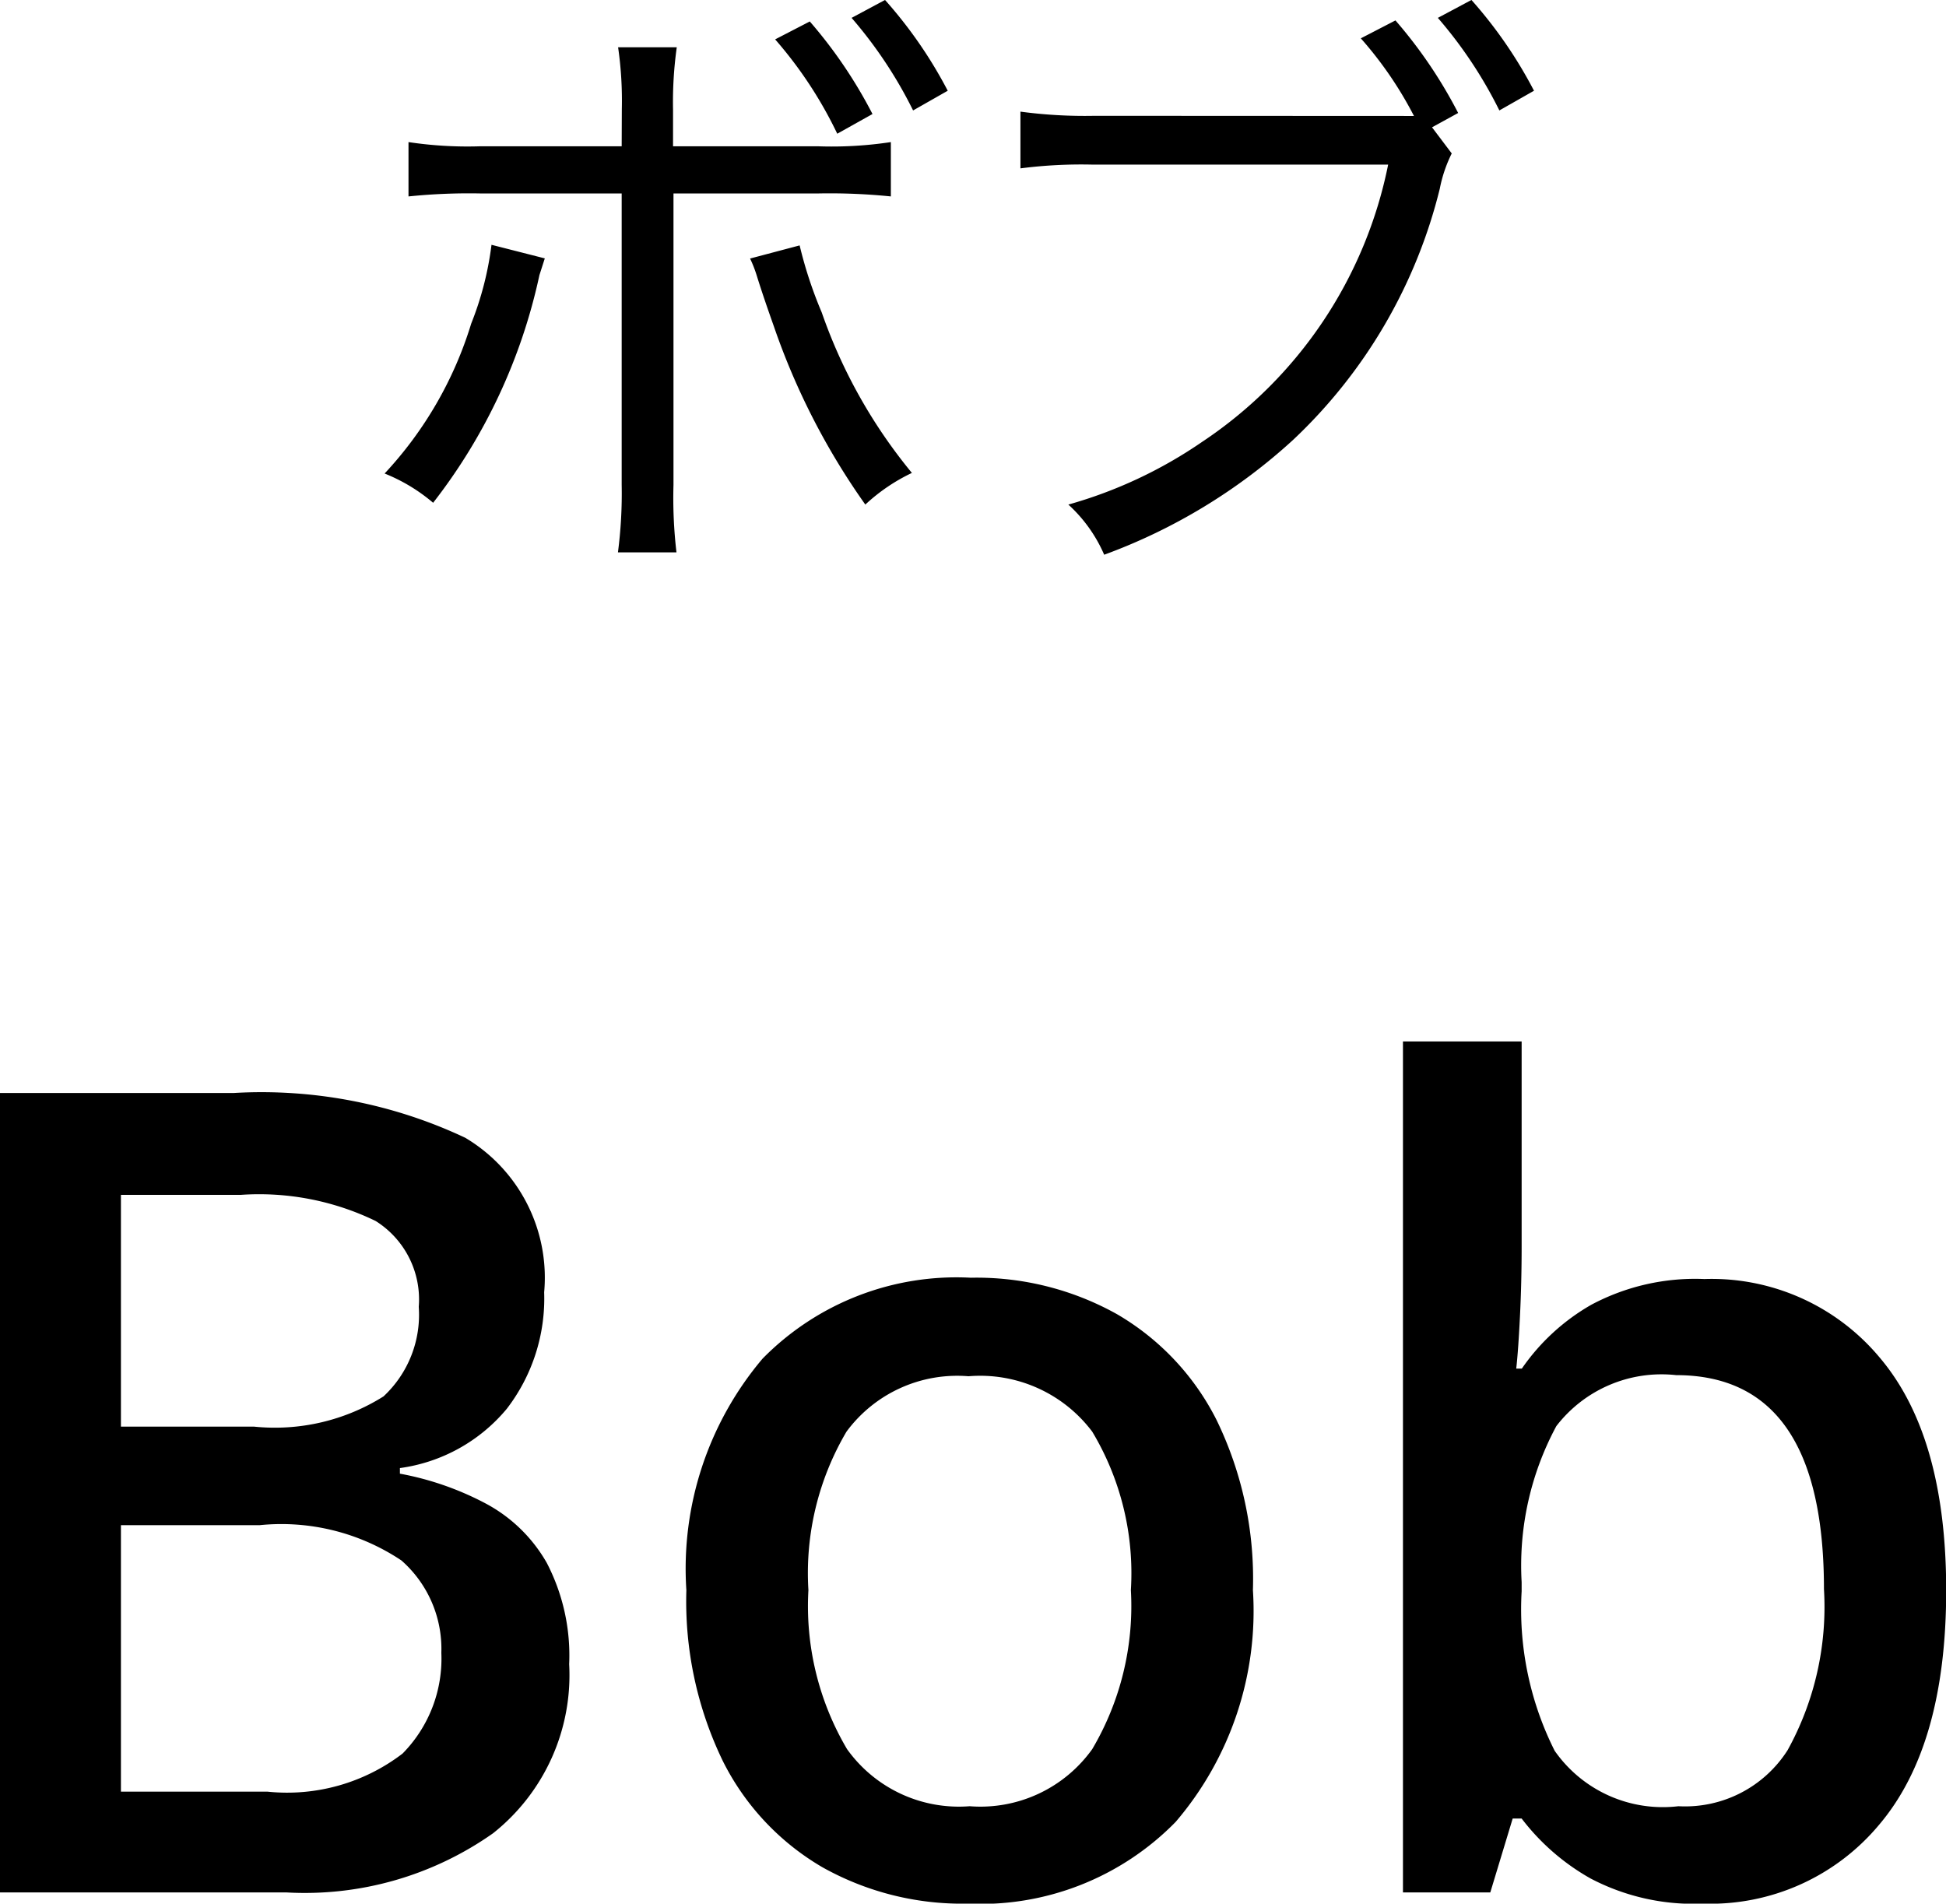
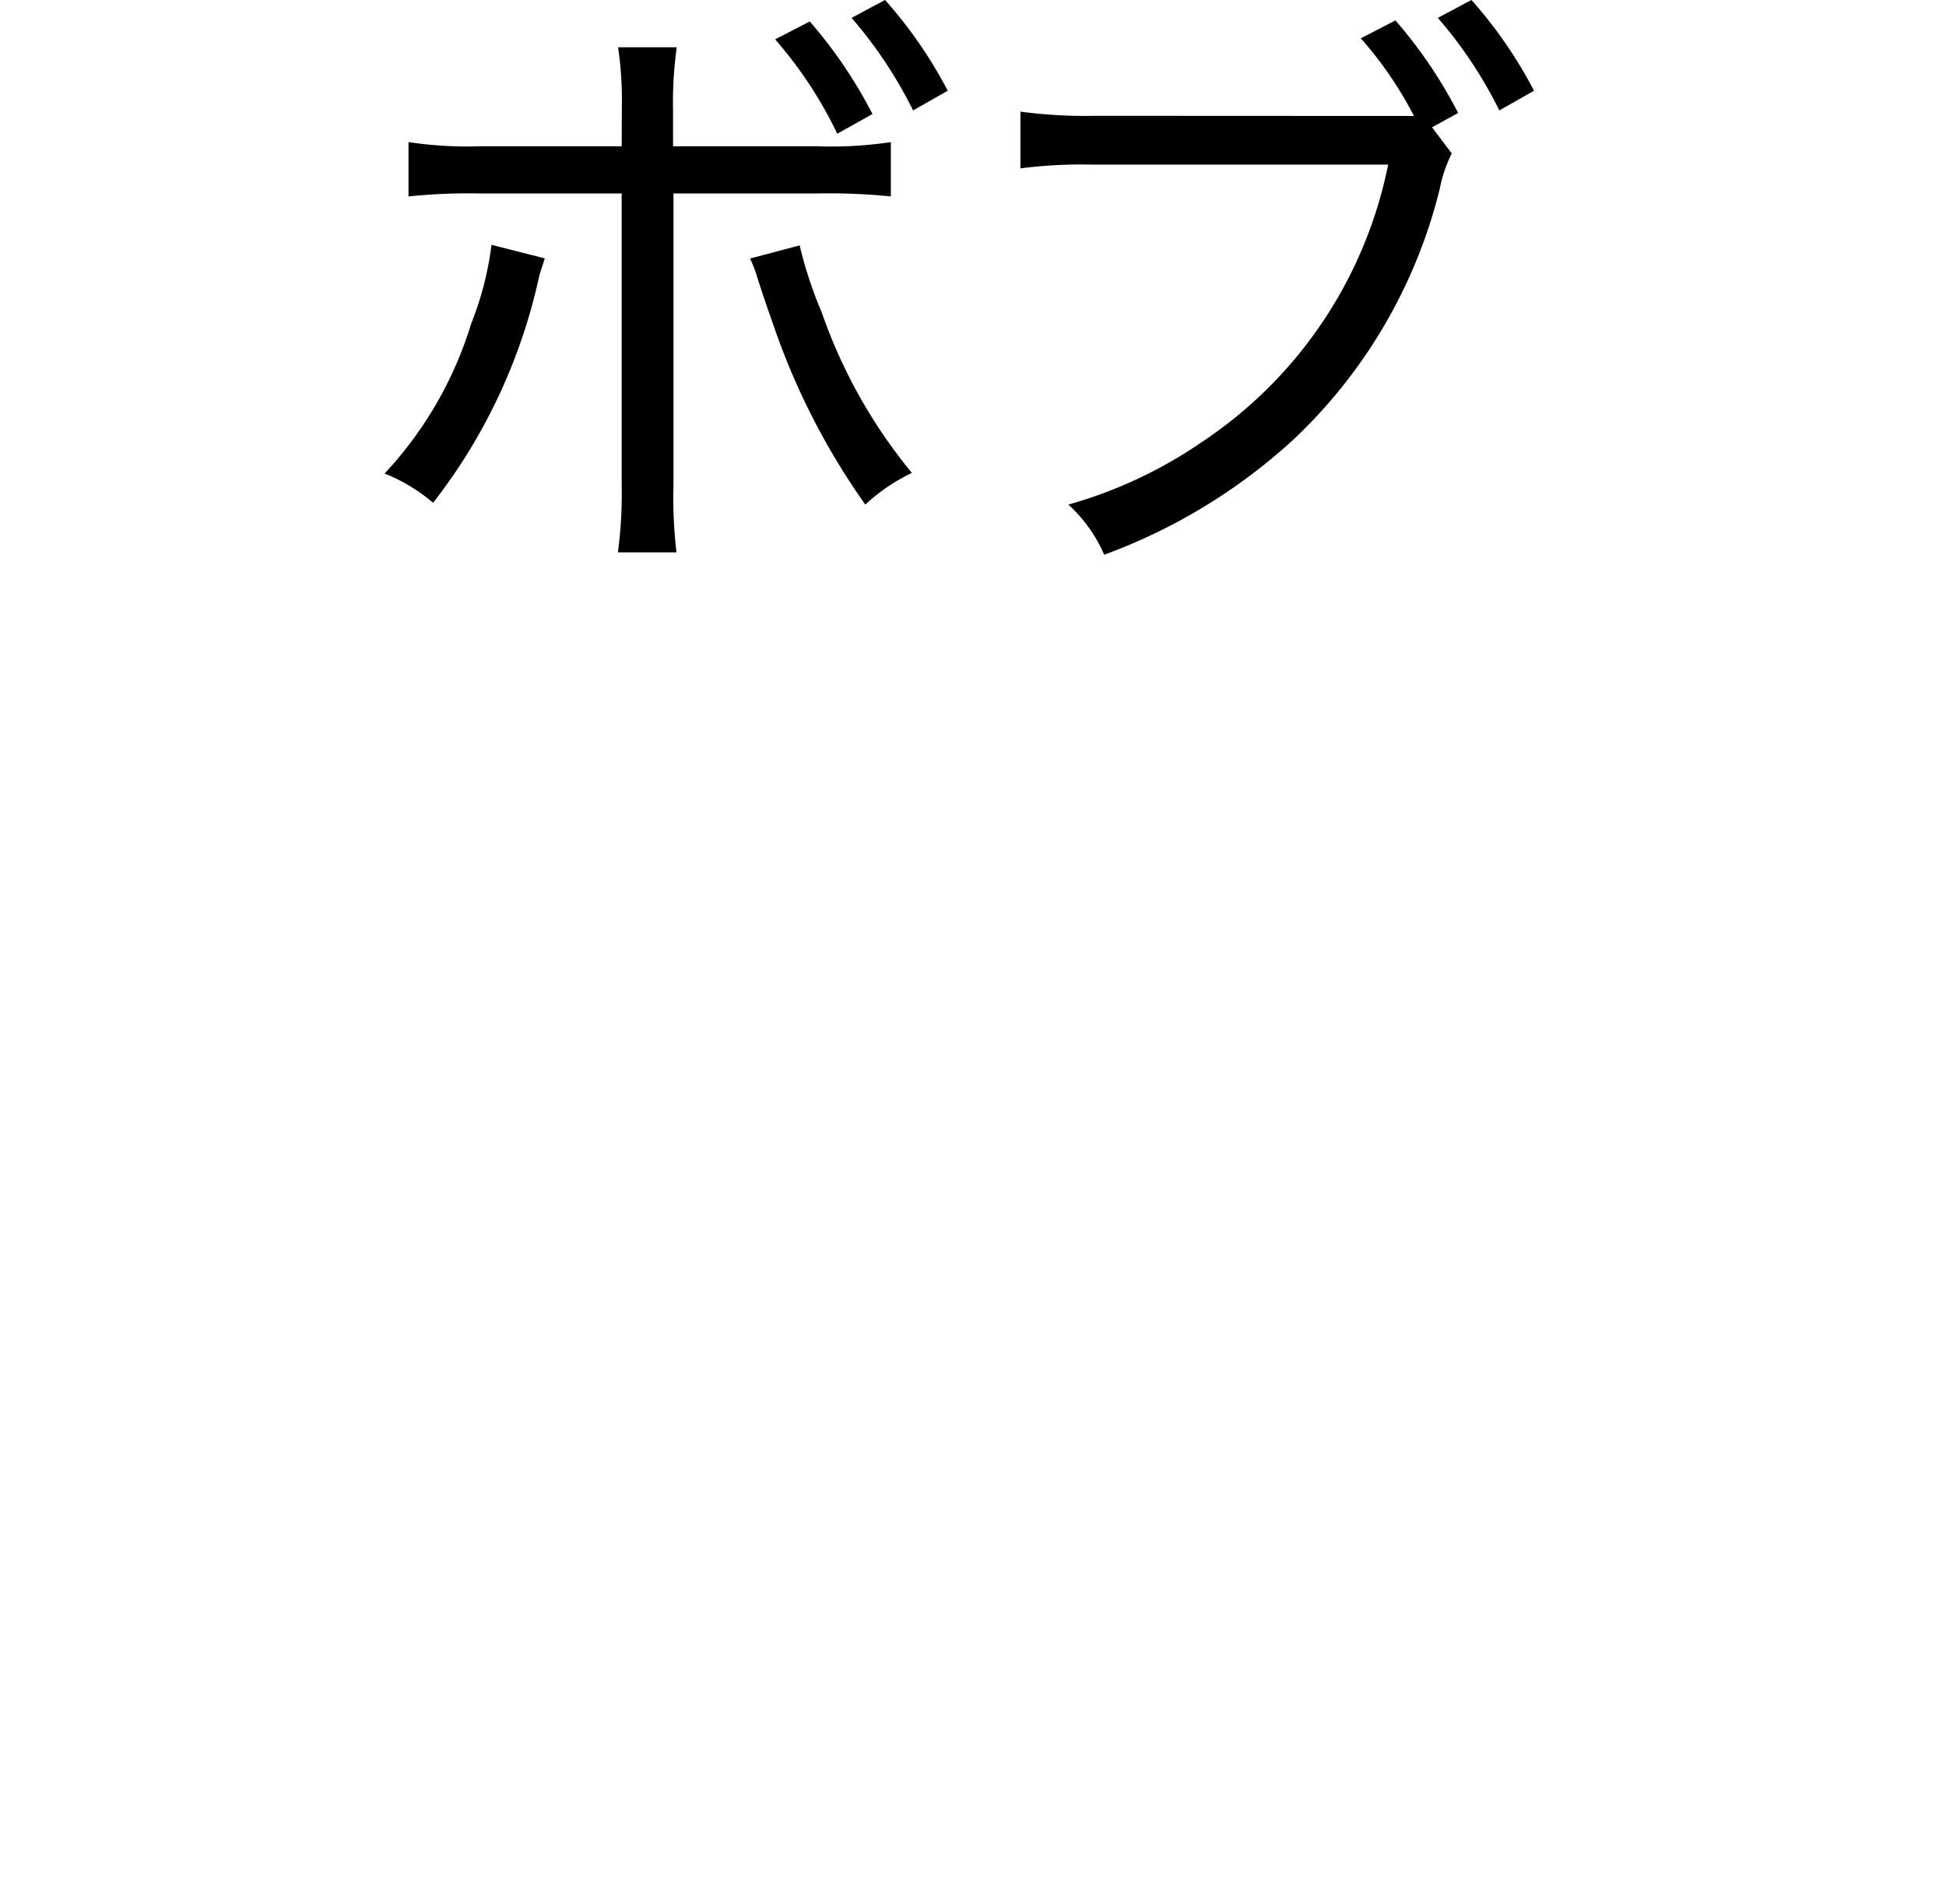
<svg xmlns="http://www.w3.org/2000/svg" width="52.14" height="51.004" viewBox="0 0 52.14 51.004">
  <g id="グループ_12109" data-name="グループ 12109" transform="translate(-218.575 -6963.932)">
    <path id="パス_22013" data-name="パス 22013" d="M-8.768-10.128h-3.776a10.62,10.62,0,0,1-1.936-.112v1.456a15.863,15.863,0,0,1,1.92-.08h3.792v7.808a12.208,12.208,0,0,1-.1,1.808H-7.3a12.474,12.474,0,0,1-.08-1.808V-8.864h3.888a16.153,16.153,0,0,1,1.936.08V-10.24a10.6,10.6,0,0,1-1.968.112H-7.392V-11.1a10.563,10.563,0,0,1,.1-1.68H-8.864a9.97,9.97,0,0,1,.1,1.648Zm-3.488,2.64A8.551,8.551,0,0,1-12.8-5.376,10.273,10.273,0,0,1-15.12-1.36a4.676,4.676,0,0,1,1.3.784,15.074,15.074,0,0,0,2.848-6.1l.144-.448Zm6.928.368a3.276,3.276,0,0,1,.176.448c.144.464.3.912.464,1.376A18.8,18.8,0,0,0-2.24-.528,4.922,4.922,0,0,1-.992-1.376a13.956,13.956,0,0,1-2.416-4.3A11.328,11.328,0,0,1-4-7.472Zm2.72-6.448A11.726,11.726,0,0,1-.96-11.088l.928-.528a11.939,11.939,0,0,0-1.68-2.432Zm-2.048.576a11.168,11.168,0,0,1,1.664,2.528l.944-.528a12.521,12.521,0,0,0-1.68-2.48ZM3.9-10.944a12.994,12.994,0,0,1-1.984-.112v1.52a12.76,12.76,0,0,1,1.952-.1h7.9A11.676,11.676,0,0,1,6.784-2.208,12.084,12.084,0,0,1,3.2-.528,3.923,3.923,0,0,1,4.16.816,15.255,15.255,0,0,0,9.216-2.256a13.747,13.747,0,0,0,3.936-6.736,3.7,3.7,0,0,1,.32-.944l-.528-.7.7-.384a12.521,12.521,0,0,0-1.68-2.48l-.928.48a10.161,10.161,0,0,1,1.424,2.08Zm9.2-2.624a11.726,11.726,0,0,1,1.648,2.48l.928-.528A11.939,11.939,0,0,0,14-14.048Z" transform="translate(244 6977.979)" />
-     <path id="パス_22014" data-name="パス 22014" d="M-25.425-21.42h6.27a12.8,12.8,0,0,1,6.195,1.2,4.36,4.36,0,0,1,2.115,4.14,4.846,4.846,0,0,1-1,3.12,4.516,4.516,0,0,1-2.865,1.59v.15a7.986,7.986,0,0,1,2.3.8,4.1,4.1,0,0,1,1.635,1.59,5.38,5.38,0,0,1,.6,2.715,5.406,5.406,0,0,1-2.04,4.53A8.751,8.751,0,0,1-17.745,0h-7.68Zm3.24,8.94h3.57a5.474,5.474,0,0,0,3.465-.81,2.987,2.987,0,0,0,.945-2.4,2.482,2.482,0,0,0-1.155-2.3,7.151,7.151,0,0,0-3.615-.7h-3.21Zm0,2.64V-2.7h3.93A5.088,5.088,0,0,0-14.64-3.72,3.621,3.621,0,0,0-13.6-6.42,3.151,3.151,0,0,0-14.67-8.895a5.79,5.79,0,0,0-3.8-.945ZM8.145-8.1a8.691,8.691,0,0,1-2.07,6.21A7.313,7.313,0,0,1,.5.3,7.651,7.651,0,0,1-3.39-.675a6.825,6.825,0,0,1-2.67-2.85A9.822,9.822,0,0,1-7.035-8.1,8.715,8.715,0,0,1-4.995-14.3,7.28,7.28,0,0,1,.585-16.47a7.711,7.711,0,0,1,3.915.975A6.844,6.844,0,0,1,7.17-12.66,9.729,9.729,0,0,1,8.145-8.1Zm-11.91,0A7.537,7.537,0,0,0-2.73-3.84,3.682,3.682,0,0,0,.555-2.31,3.682,3.682,0,0,0,3.84-3.84,7.537,7.537,0,0,0,4.875-8.1,7.374,7.374,0,0,0,3.84-12.345,3.755,3.755,0,0,0,.525-13.83a3.684,3.684,0,0,0-3.27,1.485A7.458,7.458,0,0,0-3.765-8.1Zm19.11-14.7v5.49q0,.96-.045,1.875t-.1,1.4h.15a5.689,5.689,0,0,1,1.86-1.71,5.91,5.91,0,0,1,3.03-.69,5.862,5.862,0,0,1,4.695,2.1q1.785,2.1,1.785,6.24,0,4.17-1.8,6.285A5.888,5.888,0,0,1,20.205.3,5.931,5.931,0,0,1,17.19-.375,6.063,6.063,0,0,1,15.345-1.98h-.24L14.505,0h-2.34V-22.8Zm4.14,8.94a3.556,3.556,0,0,0-3.21,1.365,7.877,7.877,0,0,0-.93,4.185v.24a8.437,8.437,0,0,0,.885,4.275A3.534,3.534,0,0,0,19.545-2.31a3.256,3.256,0,0,0,2.925-1.5,7.942,7.942,0,0,0,.975-4.32Q23.445-13.86,19.485-13.86Z" transform="translate(244 7014.636)" />
  </g>
</svg>